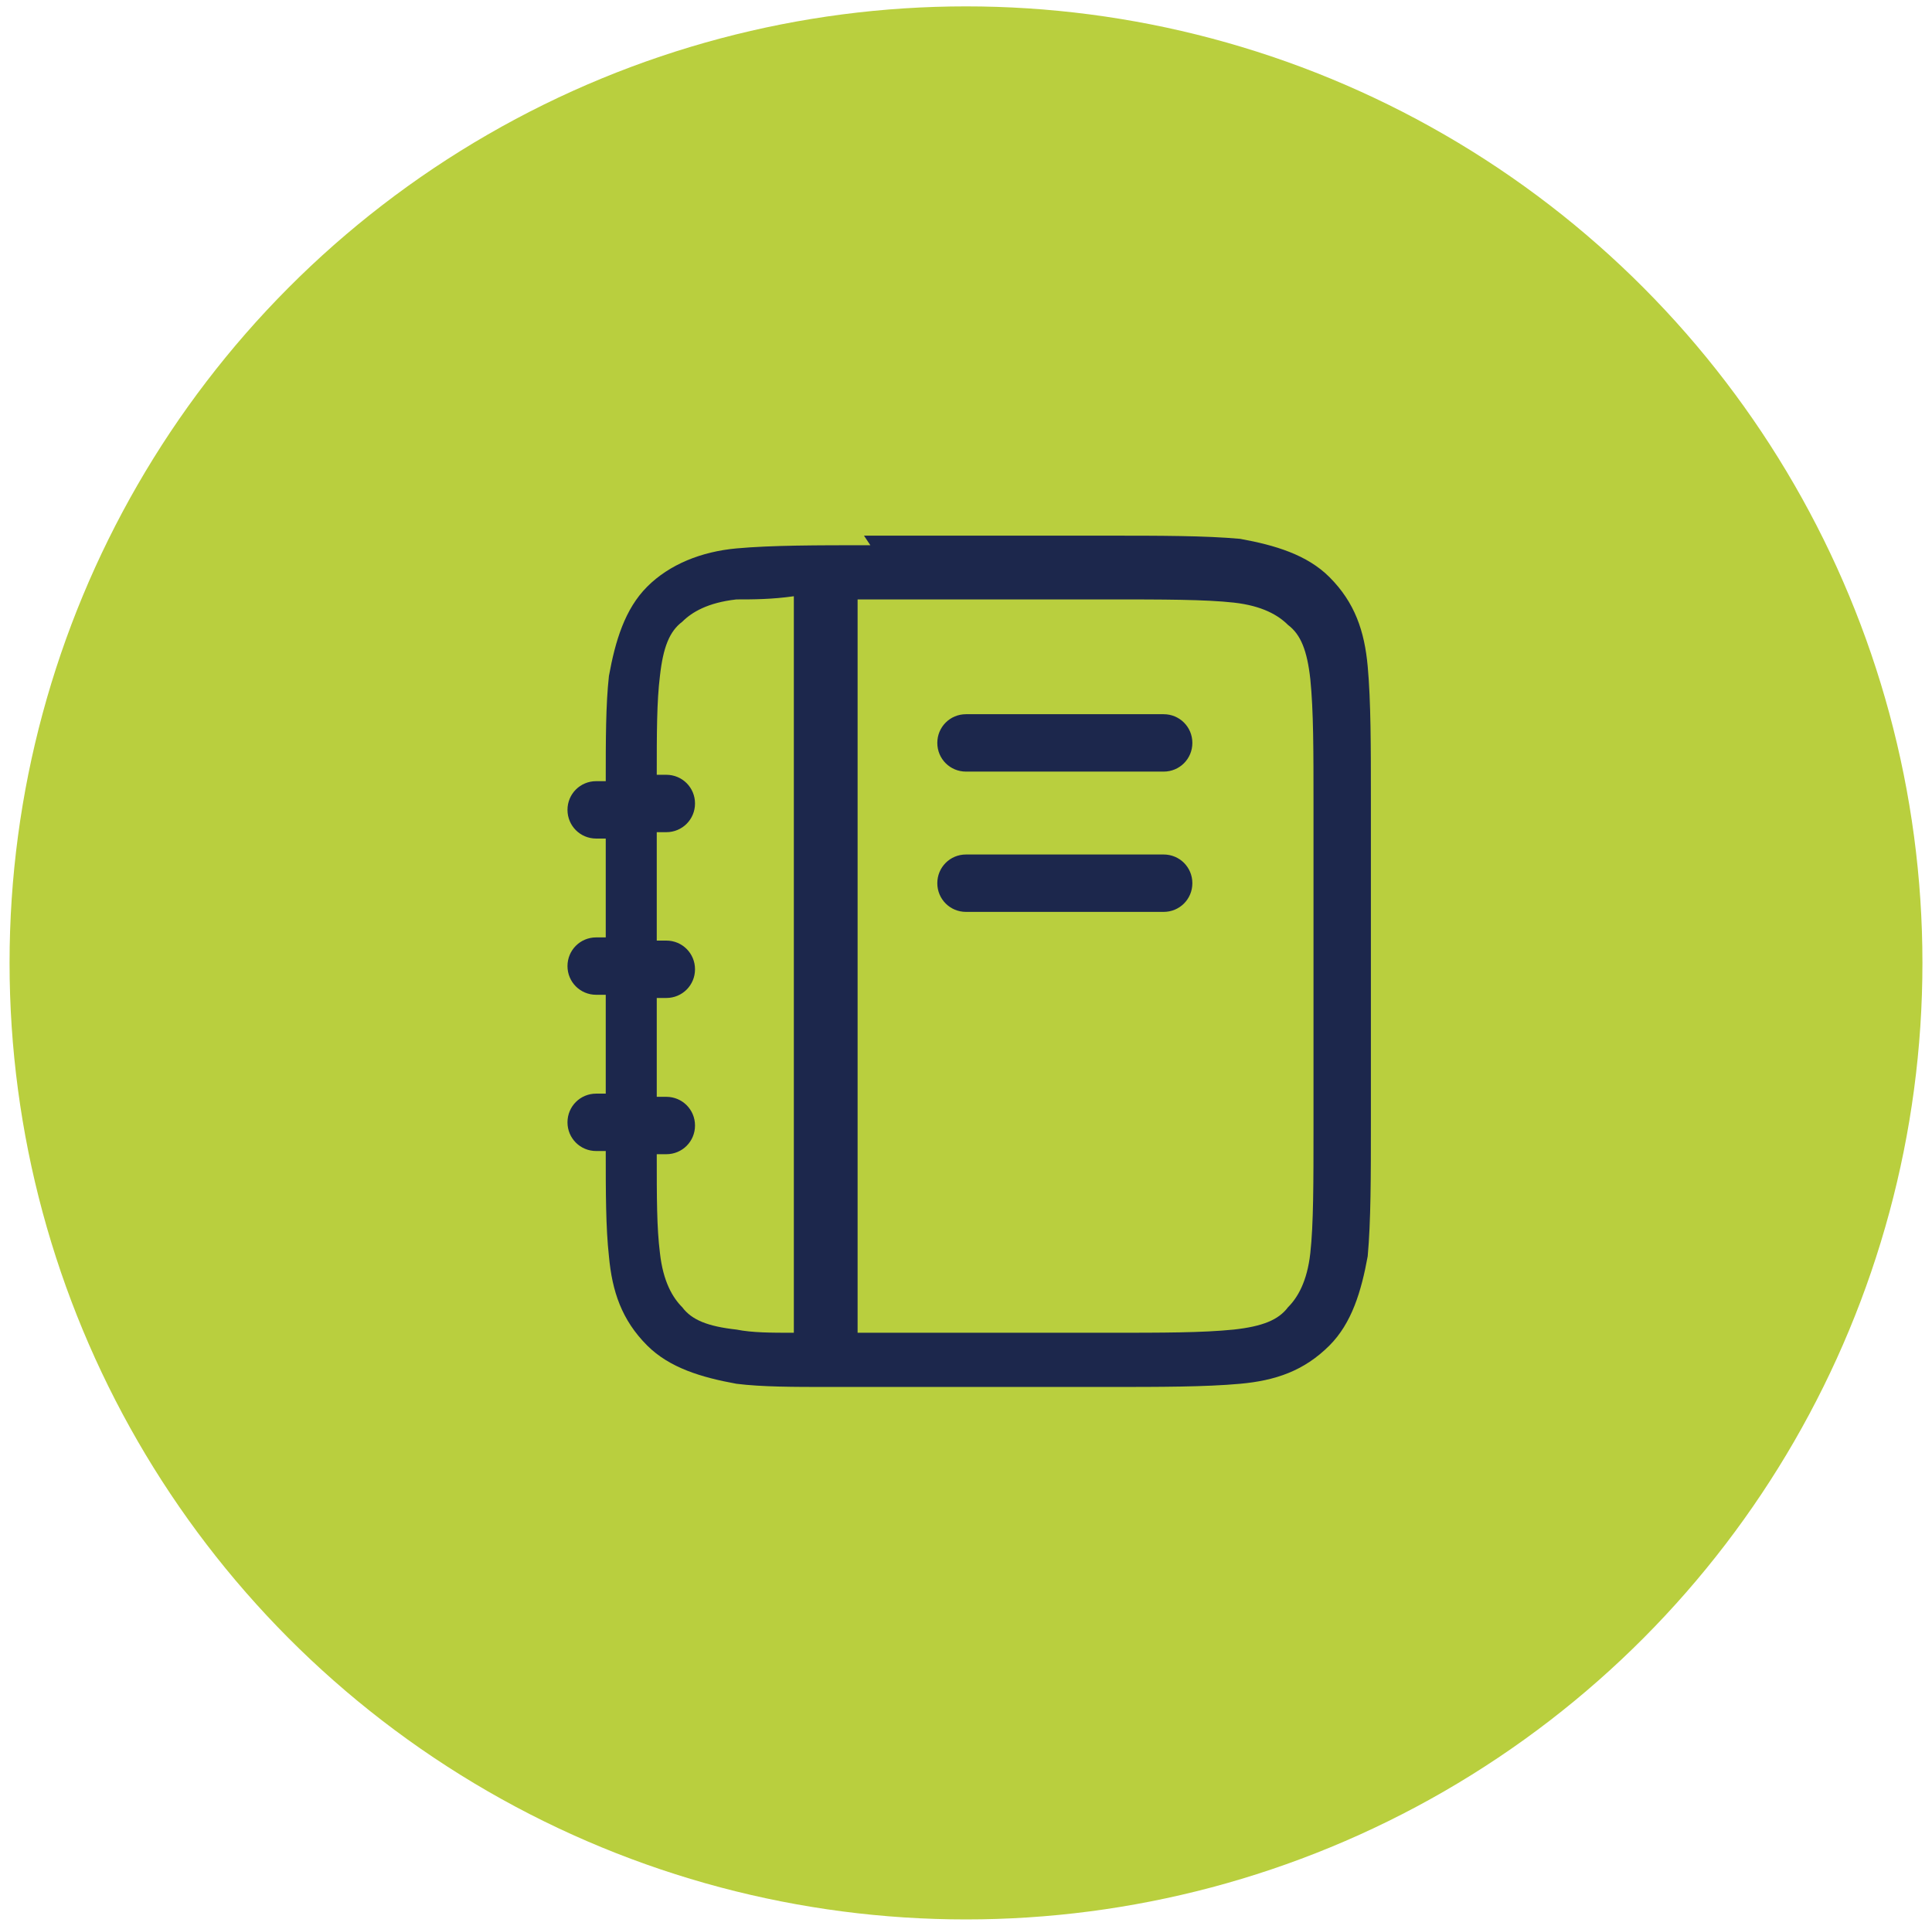
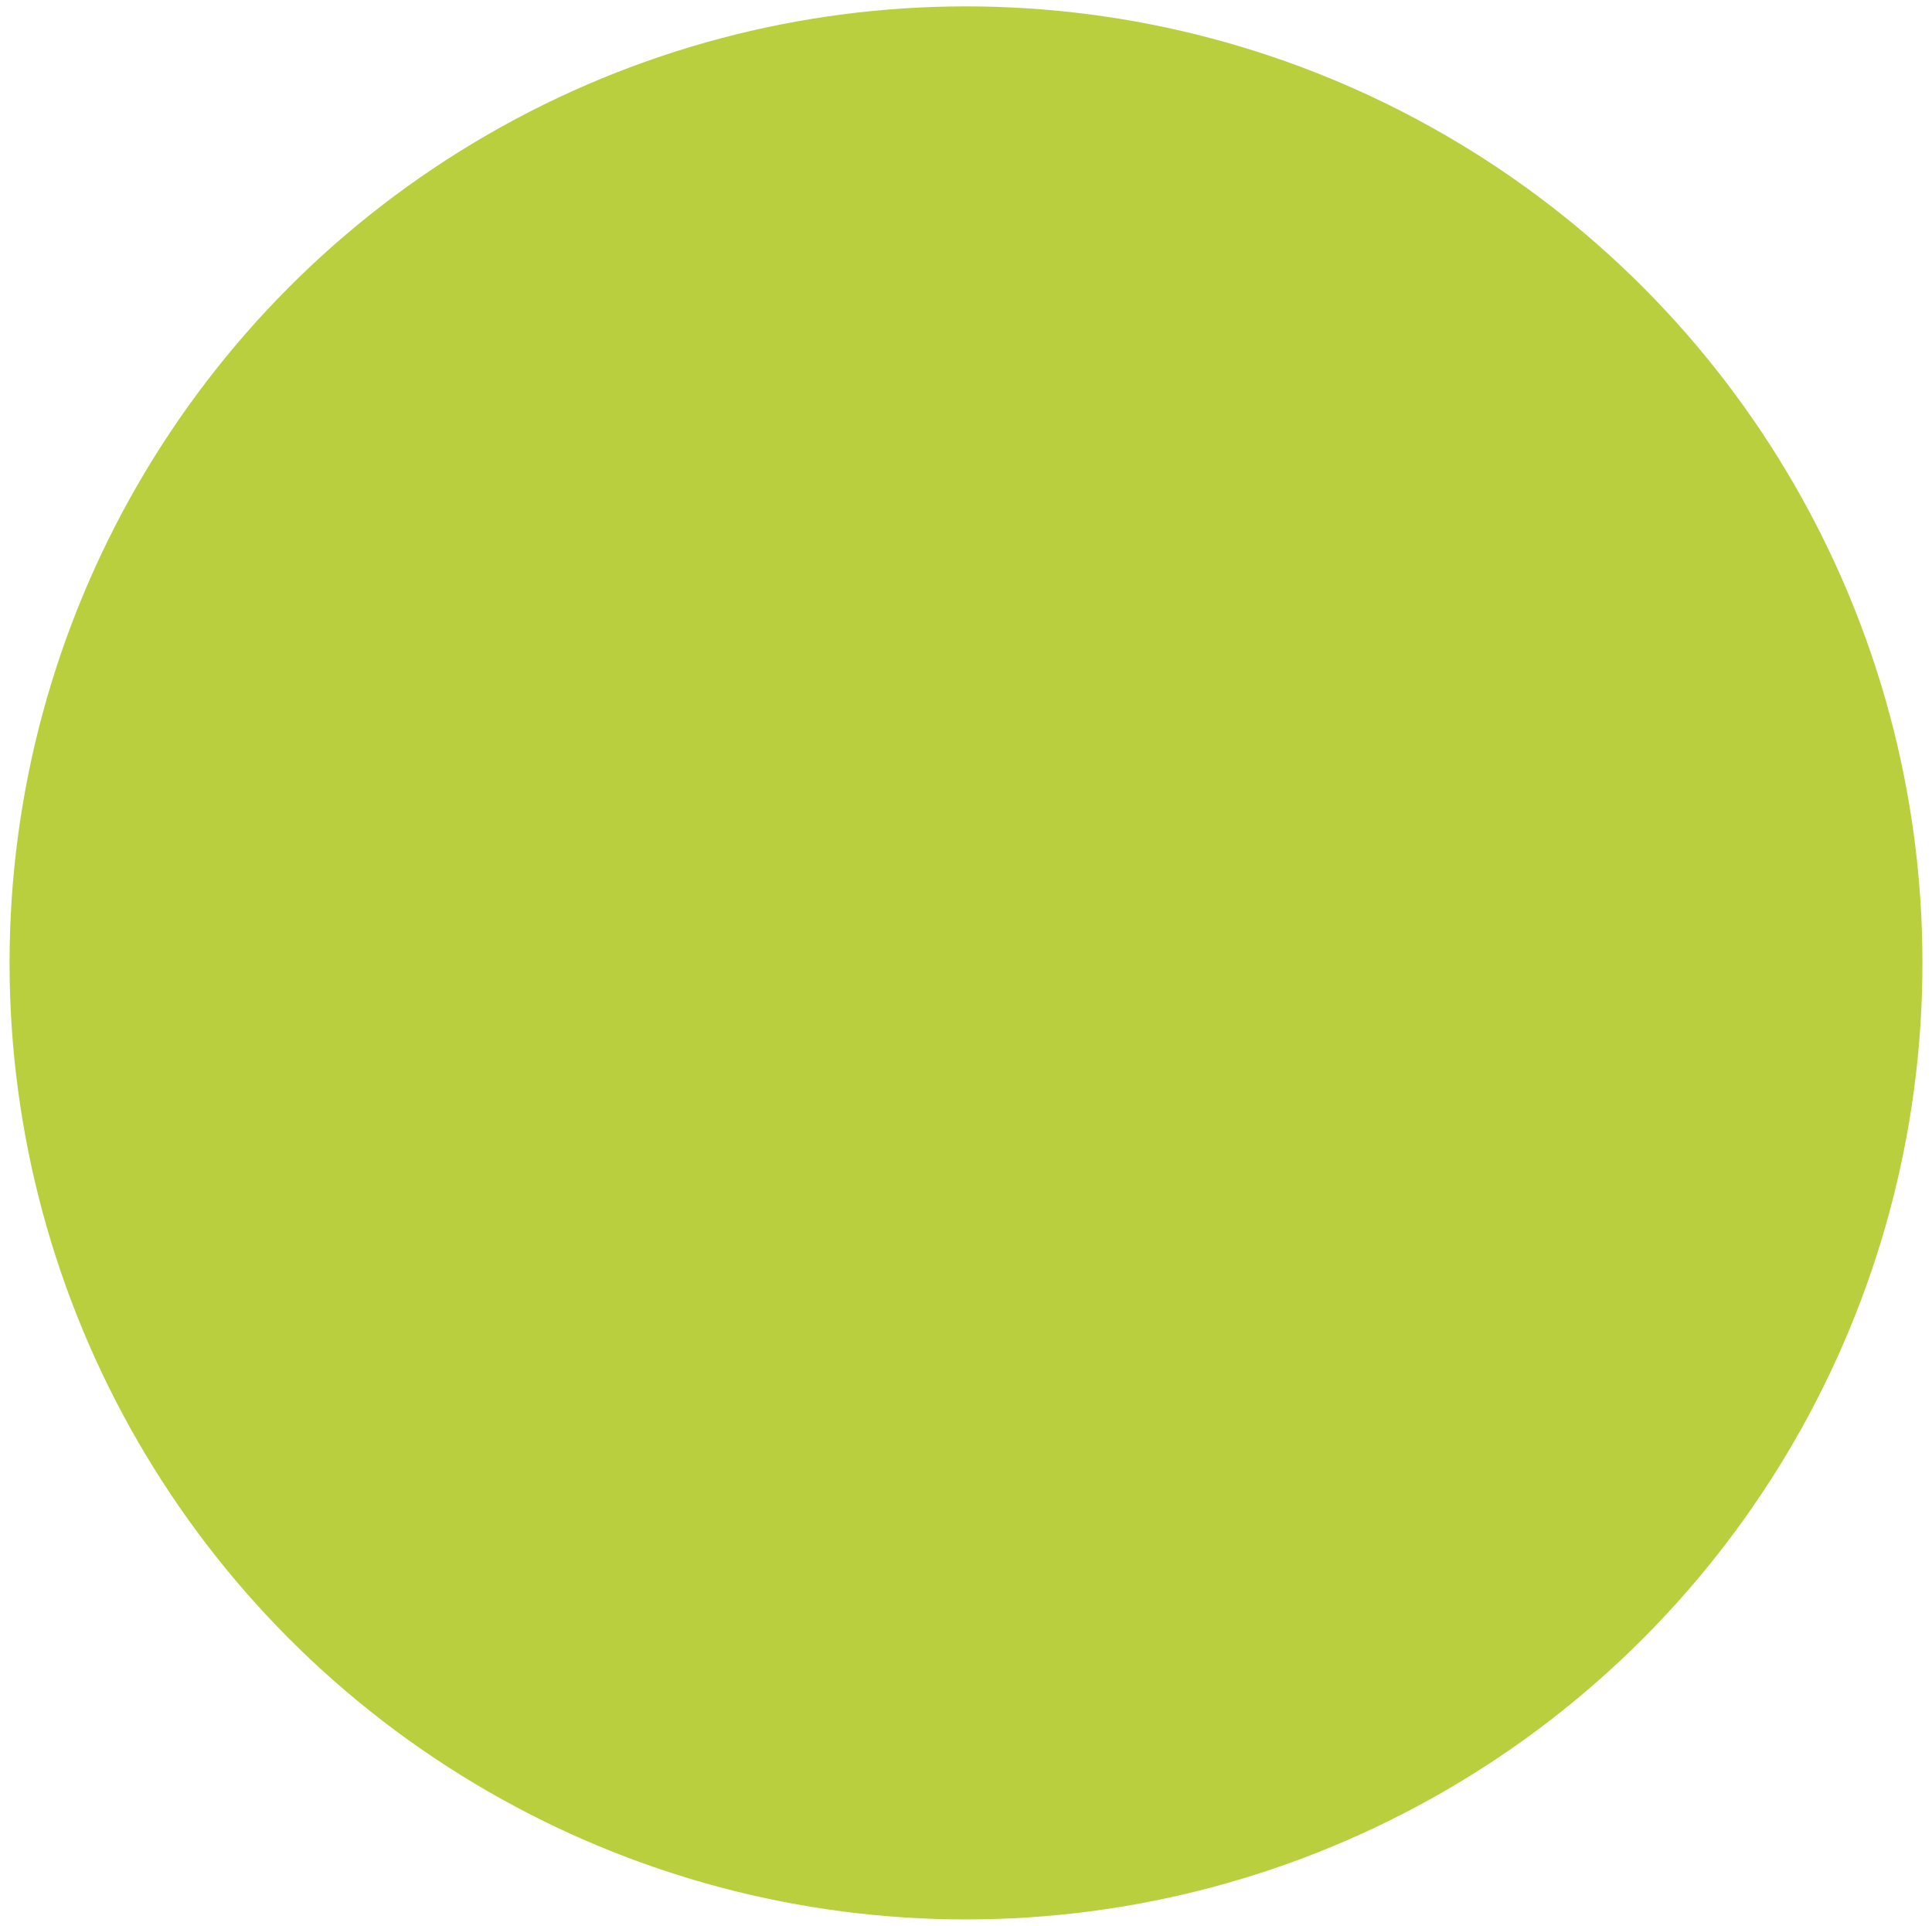
<svg xmlns="http://www.w3.org/2000/svg" id="Layer_1" version="1.1" viewBox="0 0 60.6 60.4">
  <defs>
    <style>
      .st0 {
        fill: #b9cf3e;
      }

      .st1 {
        fill: #1c274c;
        fill-rule: evenodd;
      }
    </style>
  </defs>
  <circle class="st0" cx="30.3" cy="30.2" r="30" />
-   <path class="st1" d="M27.1,16.8h7.6c1.7,0,3.1,0,4.2.1,1.1.2,2.1.5,2.8,1.2.8.8,1.1,1.7,1.2,2.8.1,1.1.1,2.5.1,4.2v10.1c0,1.7,0,3.1-.1,4.2-.2,1.1-.5,2.1-1.2,2.8-.8.8-1.7,1.1-2.8,1.2-1.1.1-2.5.1-4.2.1h-7.6c-.4,0-.8,0-1.1,0,0,0,0,0,0,0s0,0,0,0c-1.1,0-2.1,0-2.9-.1-1.1-.2-2.1-.5-2.8-1.2-.8-.8-1.1-1.7-1.2-2.8-.1-.9-.1-2-.1-3.3h-.3c-.5,0-.9-.4-.9-.9s.4-.9.9-.9h.3v-3.1h-.3c-.5,0-.9-.4-.9-.9s.4-.9.9-.9h.3v-3.1h-.3c-.5,0-.9-.4-.9-.9s.4-.9.9-.9h.3c0-1.3,0-2.4.1-3.3.2-1.1.5-2.1,1.2-2.8s1.7-1.1,2.8-1.2c1.1-.1,2.5-.1,4.2-.1ZM20.6,26.1h.3c.5,0,.9-.4.9-.9s-.4-.9-.9-.9h-.3c0-1.3,0-2.3.1-3.1.1-.9.3-1.4.7-1.7.3-.3.8-.6,1.7-.7.5,0,1.1,0,1.8-.1v23.1c-.7,0-1.3,0-1.8-.1-.9-.1-1.4-.3-1.7-.7-.3-.3-.6-.8-.7-1.7-.1-.8-.1-1.7-.1-3.1h.3c.5,0,.9-.4.9-.9s-.4-.9-.9-.9h-.3v-3.1h.3c.5,0,.9-.4.9-.9s-.4-.9-.9-.9h-.3v-3.1ZM26.9,41.8h7.8c1.8,0,3,0,4-.1.9-.1,1.4-.3,1.7-.7.3-.3.6-.8.7-1.7.1-.9.1-2.2.1-4v-10c0-1.8,0-3-.1-4-.1-.9-.3-1.4-.7-1.7-.3-.3-.8-.6-1.7-.7-.9-.1-2.2-.1-4-.1h-7.8v23.1ZM29.4,23.3c0-.5.4-.9.9-.9h6.2c.5,0,.9.4.9.9s-.4.9-.9.9h-6.2c-.5,0-.9-.4-.9-.9ZM29.4,27.7c0-.5.4-.9.9-.9h6.2c.5,0,.9.4.9.9s-.4.9-.9.9h-6.2c-.5,0-.9-.4-.9-.9Z" />
</svg>